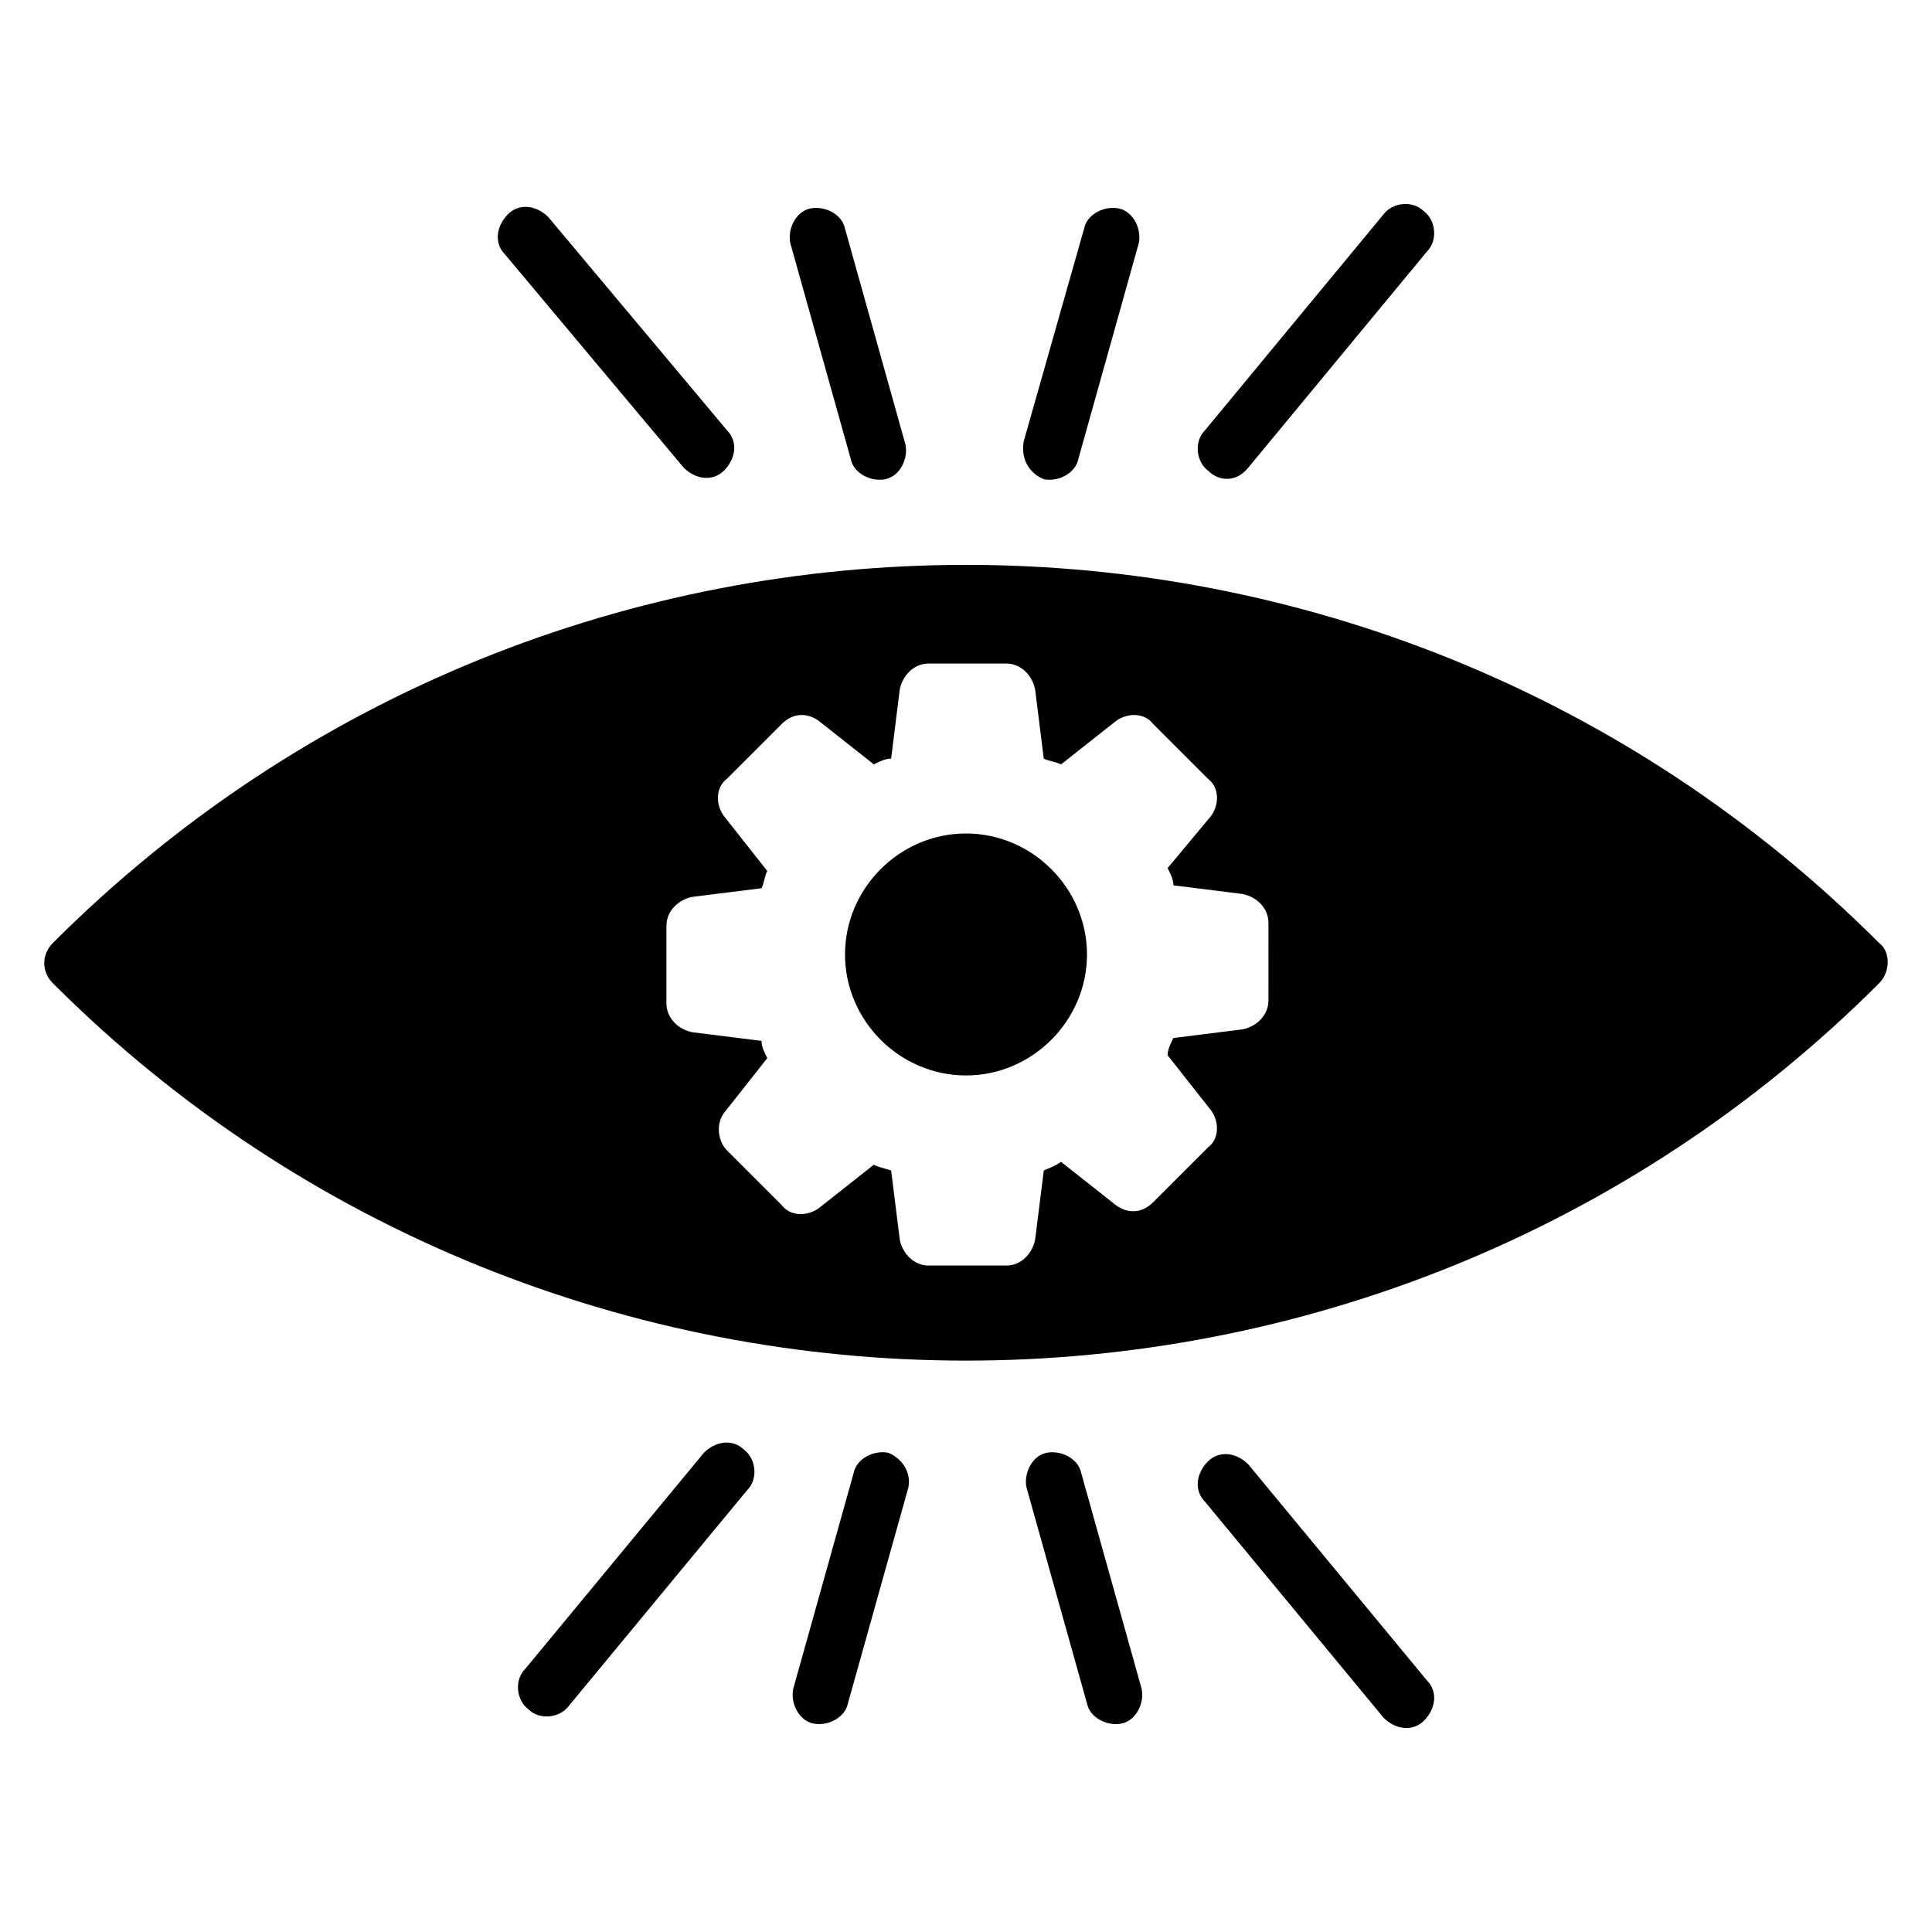
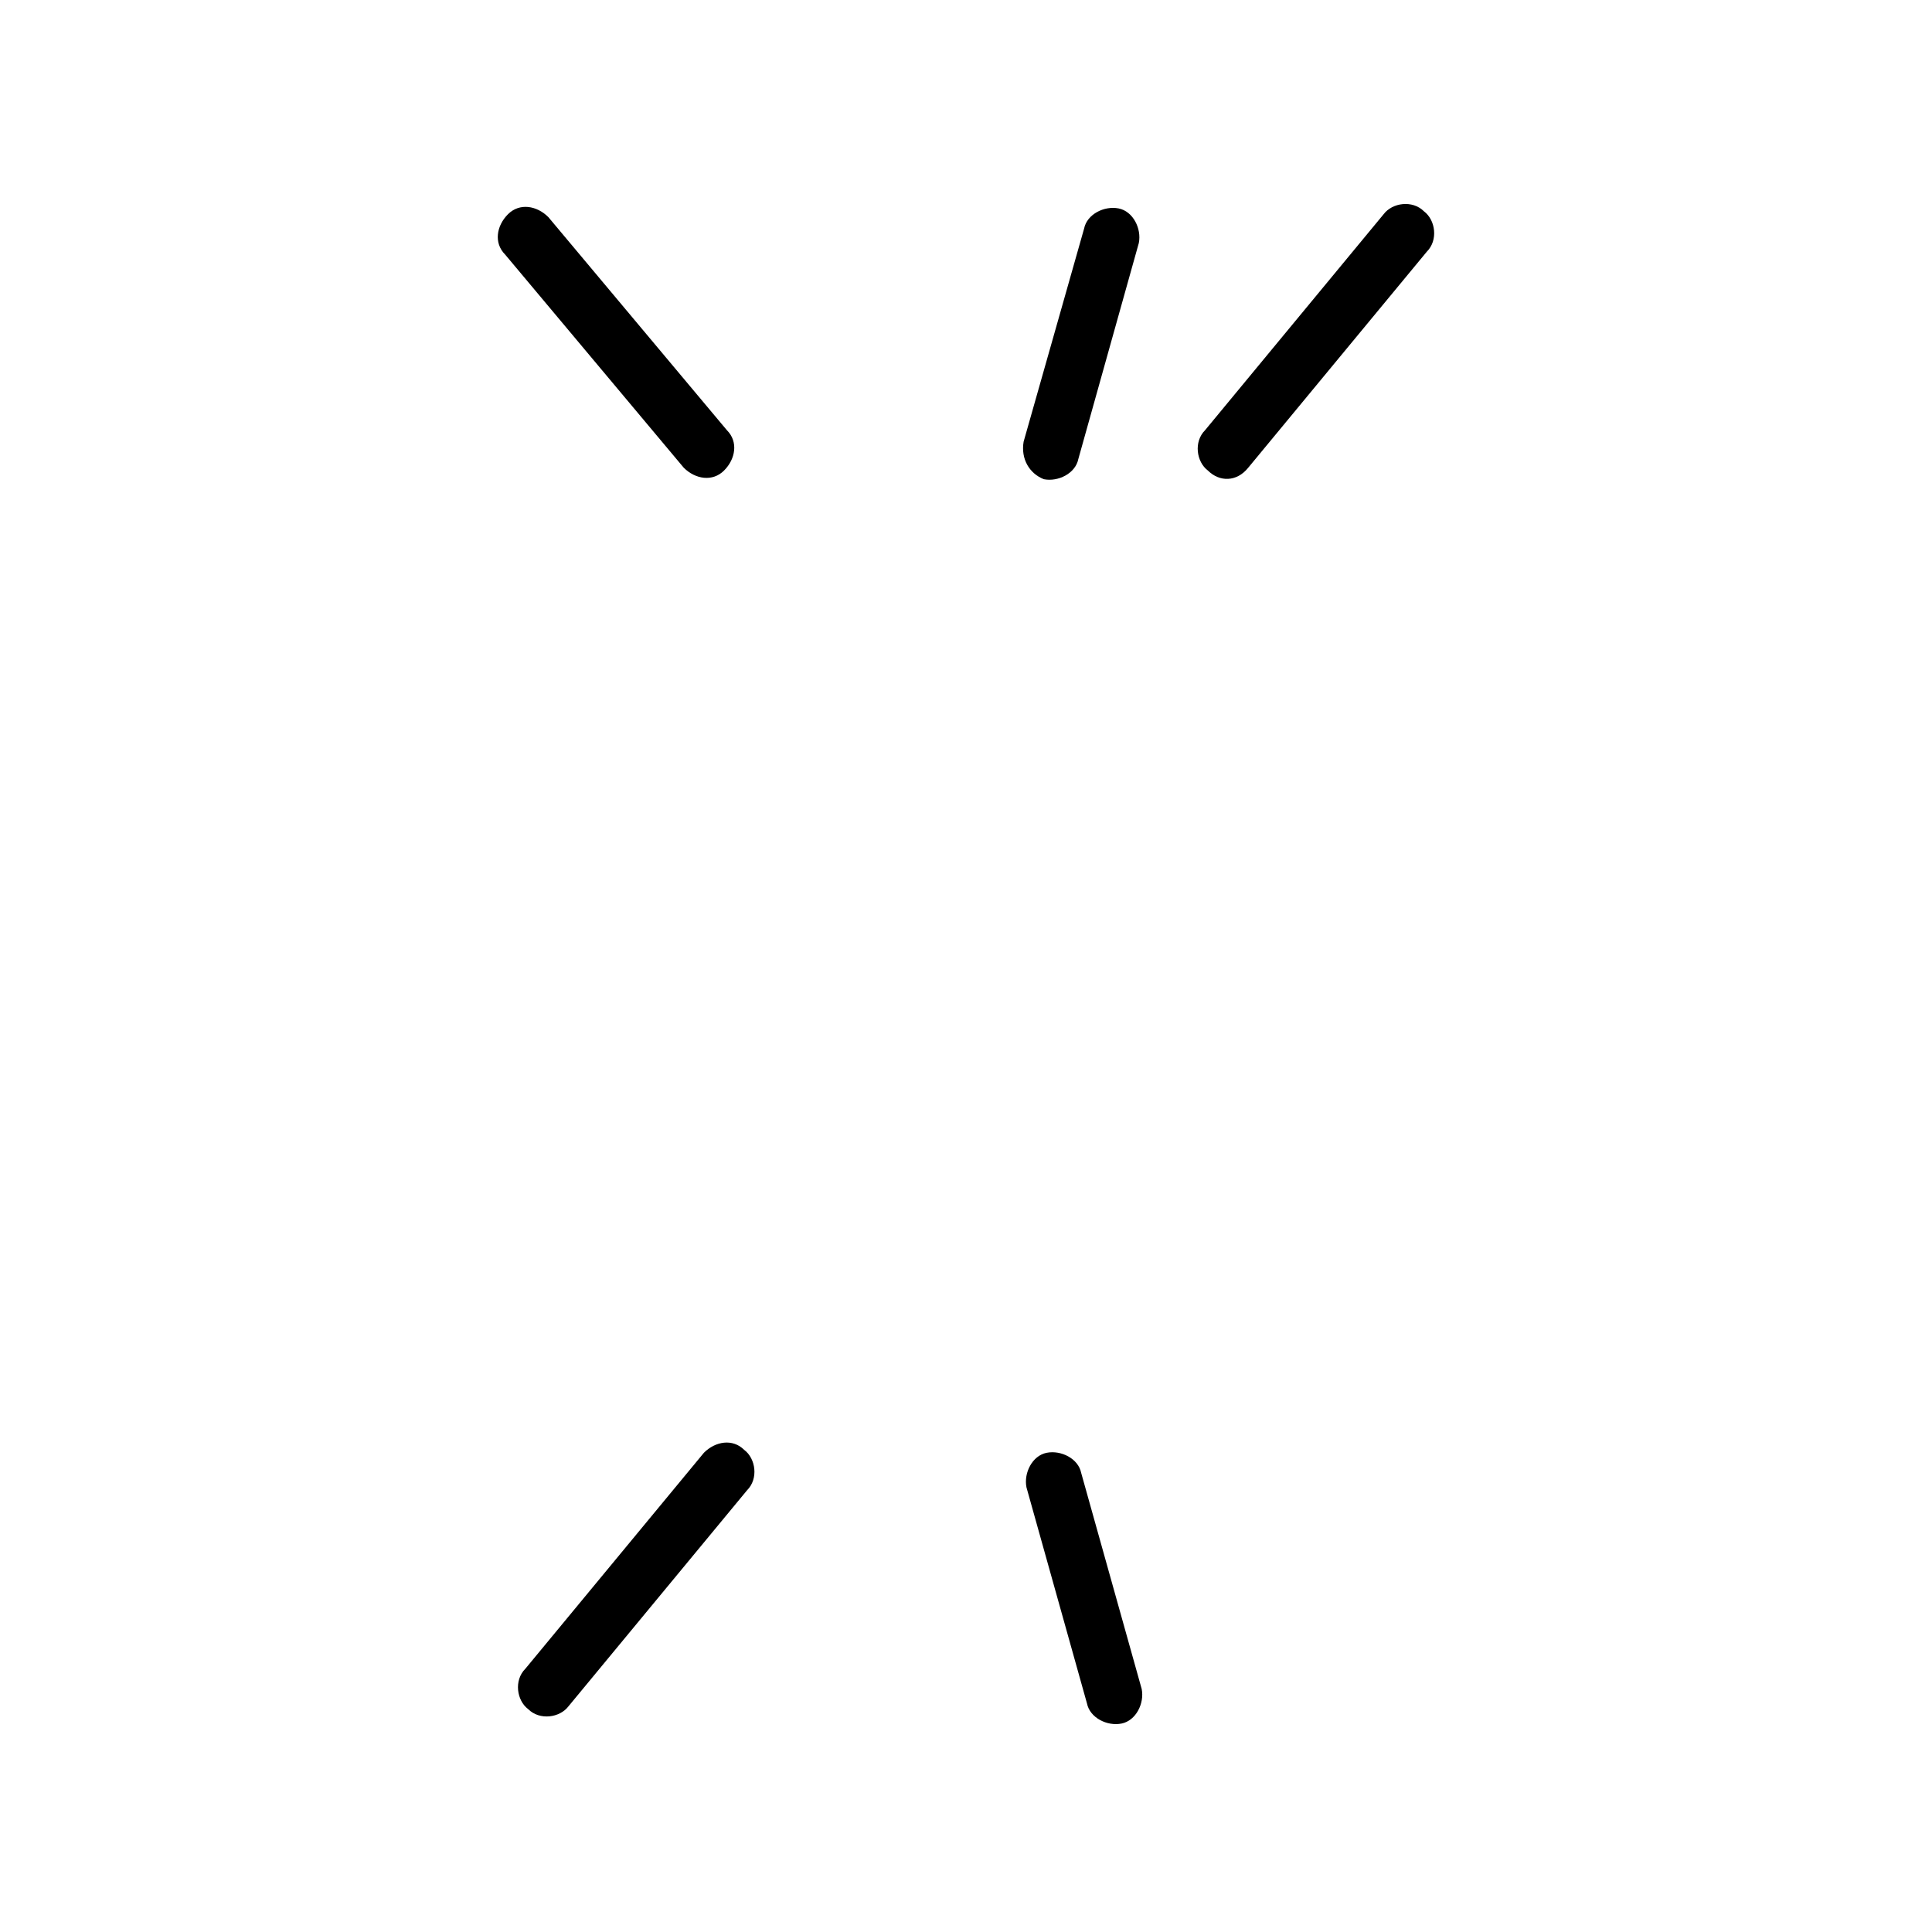
<svg xmlns="http://www.w3.org/2000/svg" fill="#000000" width="800px" height="800px" version="1.1" viewBox="144 144 512 512">
  <g>
-     <path d="m641.98 393.89c-133.59-133.59-350.38-133.59-483.96 0-3.055 3.055-3.055 7.633 0 10.688 66.41 66.41 154.2 100 241.98 100s175.57-33.586 241.98-100c3.051-3.055 3.051-8.395 0-10.688zm-161.83 15.27c0 3.816-3.055 6.871-6.871 7.633l-18.32 2.289c-0.762 1.527-1.527 3.055-1.527 4.582l11.449 14.504c2.289 3.055 2.289 7.633-0.762 9.922l-14.504 14.504c-3.055 3.055-6.871 3.055-9.922 0.762l-14.504-11.449c-2.289 1.527-3.051 1.527-4.578 2.289l-2.289 18.32c-0.762 3.816-3.816 6.871-7.633 6.871h-20.609c-3.816 0-6.871-3.055-7.633-6.871l-2.289-18.32c-2.293-0.762-3.059-0.762-4.586-1.527l-14.504 11.449c-3.055 2.289-7.633 2.289-9.922-0.762l-14.504-14.504c-2.289-2.289-3.055-6.871-0.762-9.922l11.449-14.504c-0.762-1.527-1.527-3.055-1.527-4.582l-18.32-2.289c-3.816-0.762-6.871-3.816-6.871-7.633v-20.609c0-3.816 3.055-6.871 6.871-7.633l18.32-2.289c0.762-1.527 0.762-3.055 1.527-4.582l-11.449-14.504c-2.289-3.055-2.289-7.633 0.762-9.922l14.504-14.504c3.055-3.055 6.871-3.055 9.922-0.762l14.504 11.449c1.527-0.762 3.055-1.527 4.582-1.527l2.289-18.32c0.762-3.816 3.816-6.871 7.633-6.871h20.609c3.816 0 6.871 3.055 7.633 6.871l2.289 18.32c1.527 0.762 3.055 0.762 4.582 1.527l14.504-11.449c3.055-2.289 7.633-2.289 9.922 0.762l14.504 14.504c3.055 2.289 3.055 6.871 0.762 9.922l-11.445 13.738c0.762 1.527 1.527 3.055 1.527 4.582l18.32 2.289c3.816 0.762 6.871 3.816 6.871 7.633z" />
-     <path d="m400 364.88c-17.559 0-32.062 14.504-32.062 32.062 0 17.559 14.504 32.062 32.062 32.062s32.062-14.504 32.062-32.062c-0.004-17.559-14.508-32.062-32.062-32.062z" />
    <path d="m325.19 267.94c3.055 3.055 7.633 3.816 10.688 0.762 3.055-3.055 3.816-7.633 0.762-10.688l-47.328-56.484c-3.055-3.055-7.633-3.816-10.688-0.762s-3.816 7.633-0.762 10.688z" />
-     <path d="m369.46 265.65c0.762 3.816 5.344 6.106 9.16 5.344 3.816-0.762 6.106-5.344 5.344-9.16l-16.031-57.25c-0.762-3.816-5.344-6.106-9.16-5.344s-6.106 5.344-5.344 9.16z" />
    <path d="m420.61 270.99c3.816 0.762 8.398-1.527 9.16-5.344l16.031-57.25c0.762-3.816-1.527-8.398-5.344-9.16-3.816-0.762-8.398 1.527-9.16 5.344l-16.031 56.488c-0.762 4.578 1.527 8.395 5.344 9.922z" />
    <path d="m474.8 267.94 47.328-57.25c3.055-3.055 2.289-8.398-0.762-10.688-3.055-3.055-8.398-2.289-10.688 0.762l-47.328 57.25c-3.055 3.055-2.289 8.398 0.762 10.688 3.055 3.059 7.637 3.059 10.688-0.762z" />
    <path d="m330.54 529-47.328 57.25c-3.055 3.055-2.289 8.398 0.762 10.688 3.055 3.055 8.398 2.289 10.688-0.762l47.328-57.25c3.055-3.055 2.289-8.398-0.762-10.688-3.055-3.055-7.637-2.293-10.688 0.762z" />
-     <path d="m379.39 529c-3.816-0.762-8.398 1.527-9.16 5.344l-16.027 57.25c-0.762 3.816 1.527 8.398 5.344 9.16 3.816 0.762 8.398-1.527 9.16-5.344l16.031-57.25c0.762-3.816-1.531-7.633-5.348-9.16z" />
    <path d="m430.53 534.35c-0.762-3.816-5.344-6.106-9.16-5.344-3.816 0.762-6.106 5.344-5.344 9.16l16.031 57.25c0.762 3.816 5.344 6.106 9.16 5.344 3.816-0.762 6.106-5.344 5.344-9.16z" />
-     <path d="m474.8 532.06c-3.055-3.055-7.633-3.816-10.688-0.762-3.055 3.055-3.816 7.633-0.762 10.688l47.328 57.25c3.055 3.055 7.633 3.816 10.688 0.762 3.055-3.055 3.816-7.633 0.762-10.688z" />
  </g>
</svg>